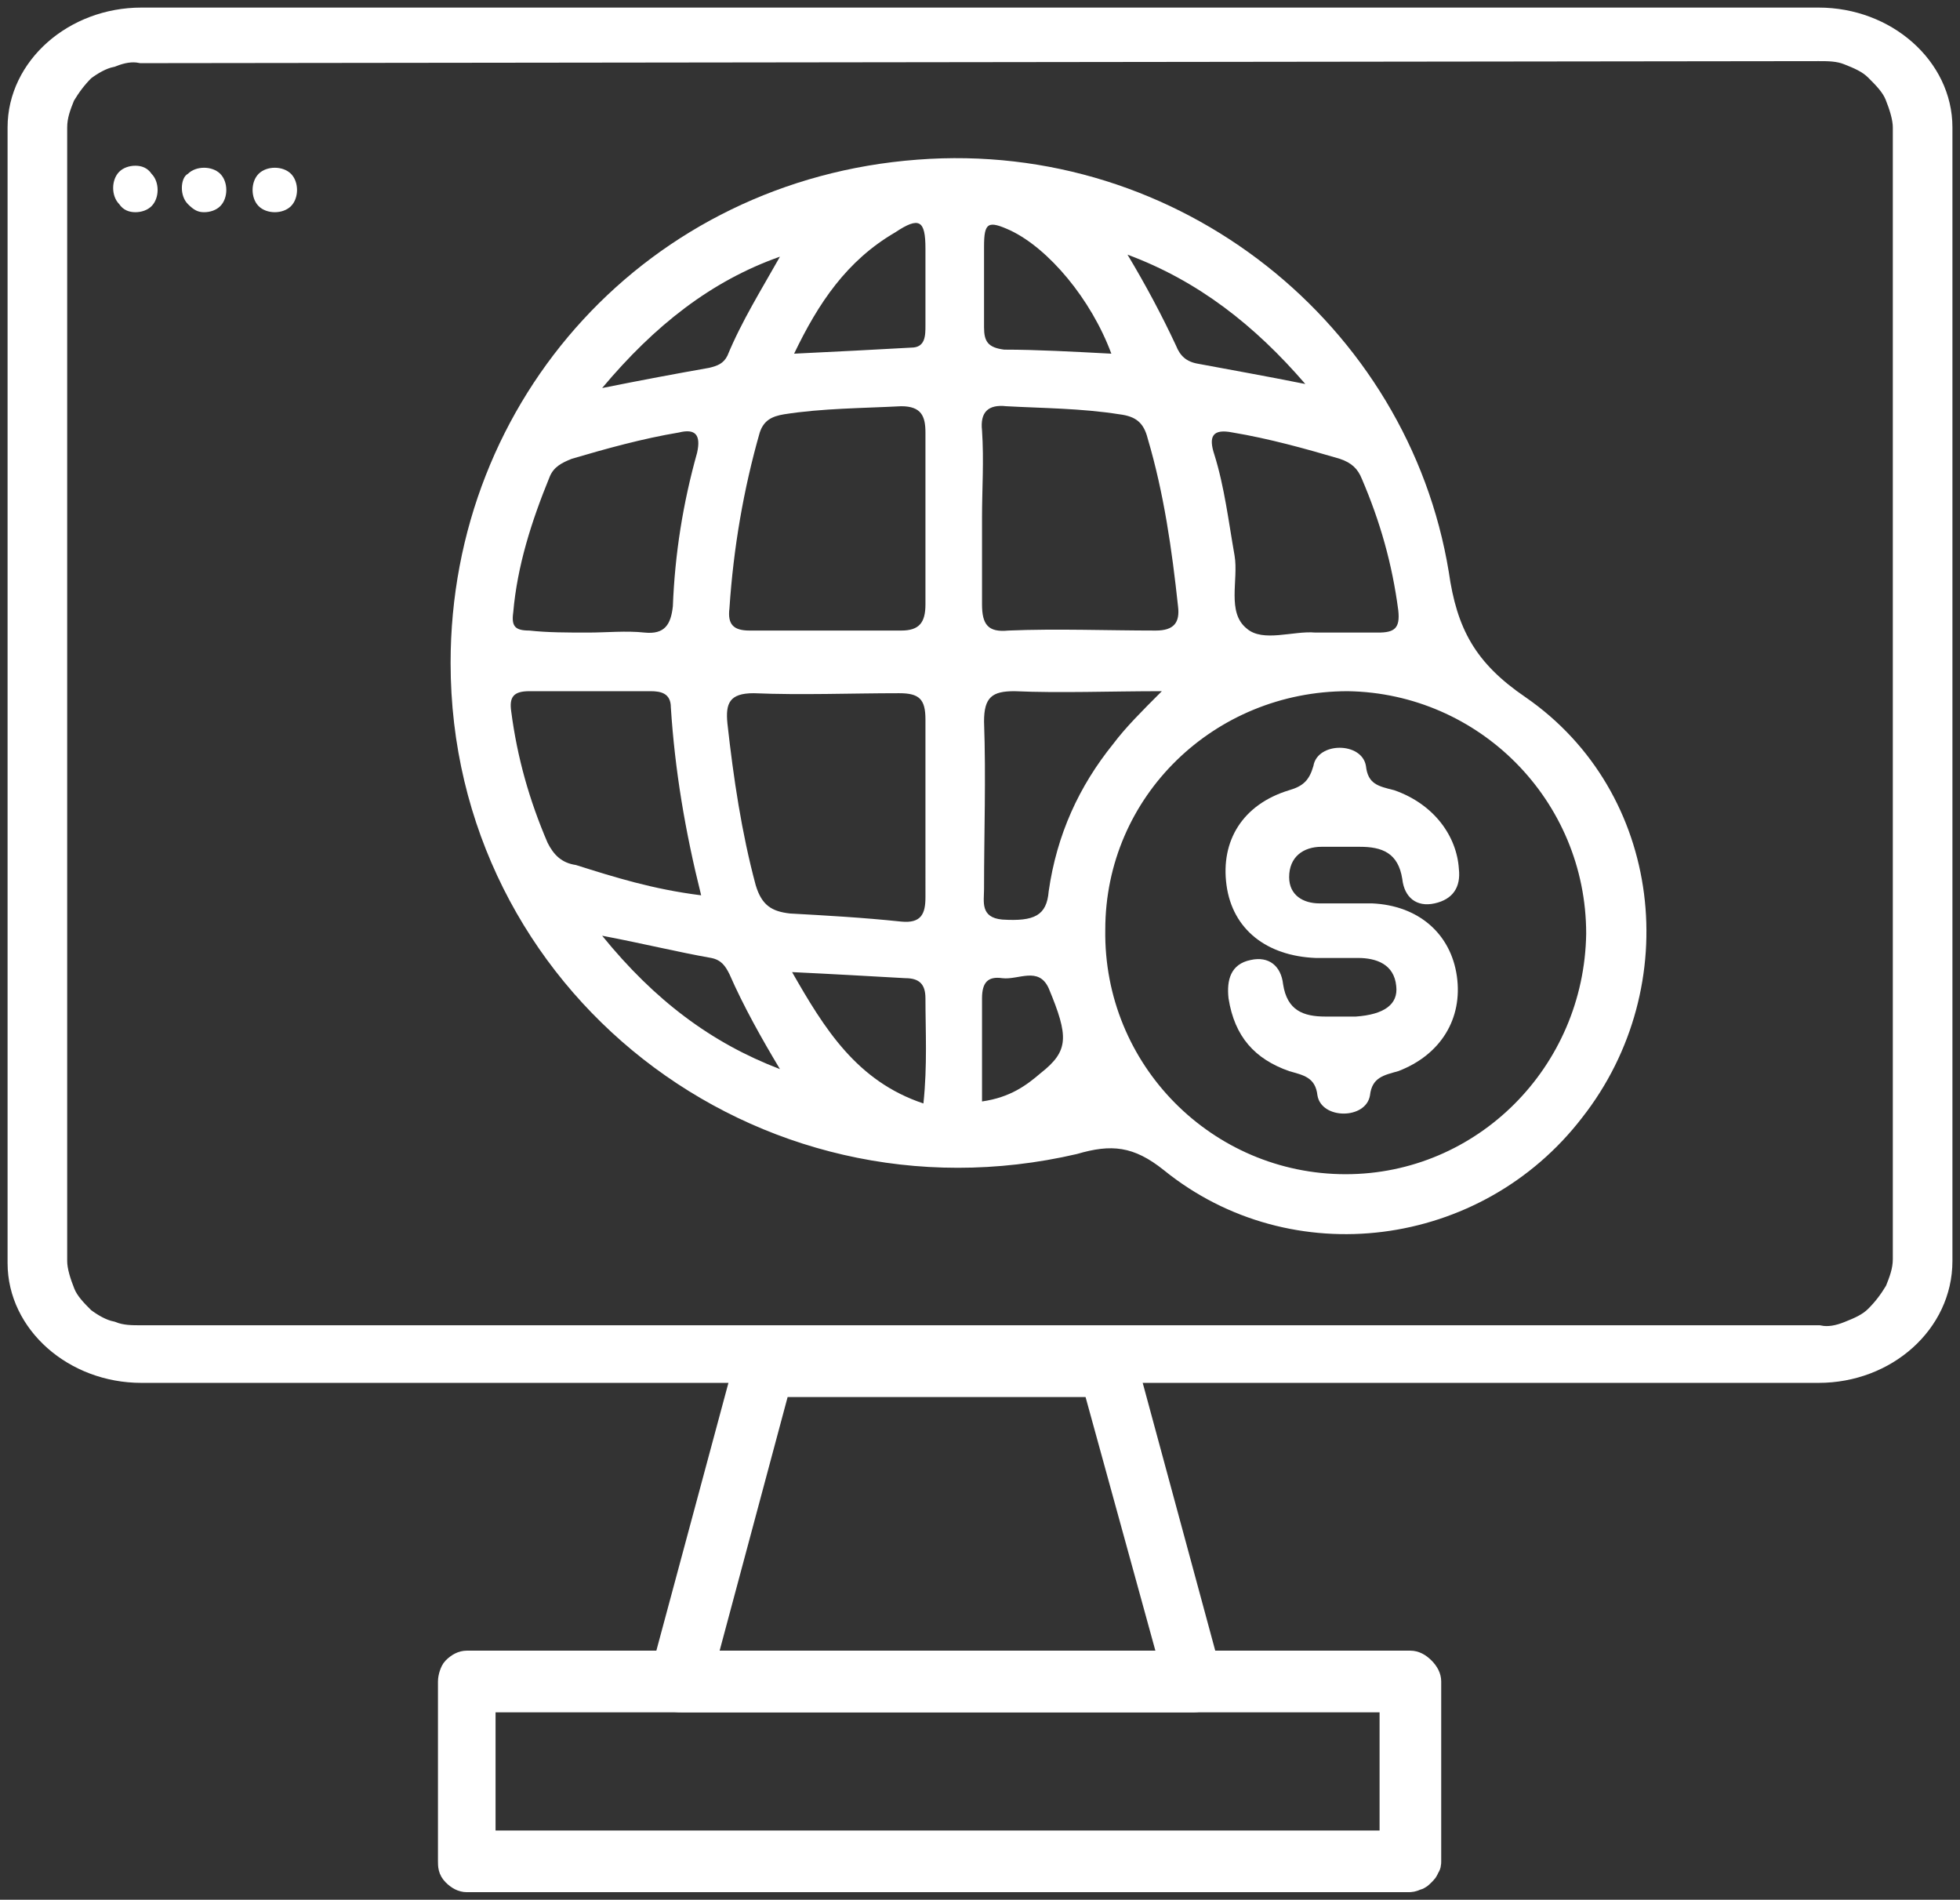
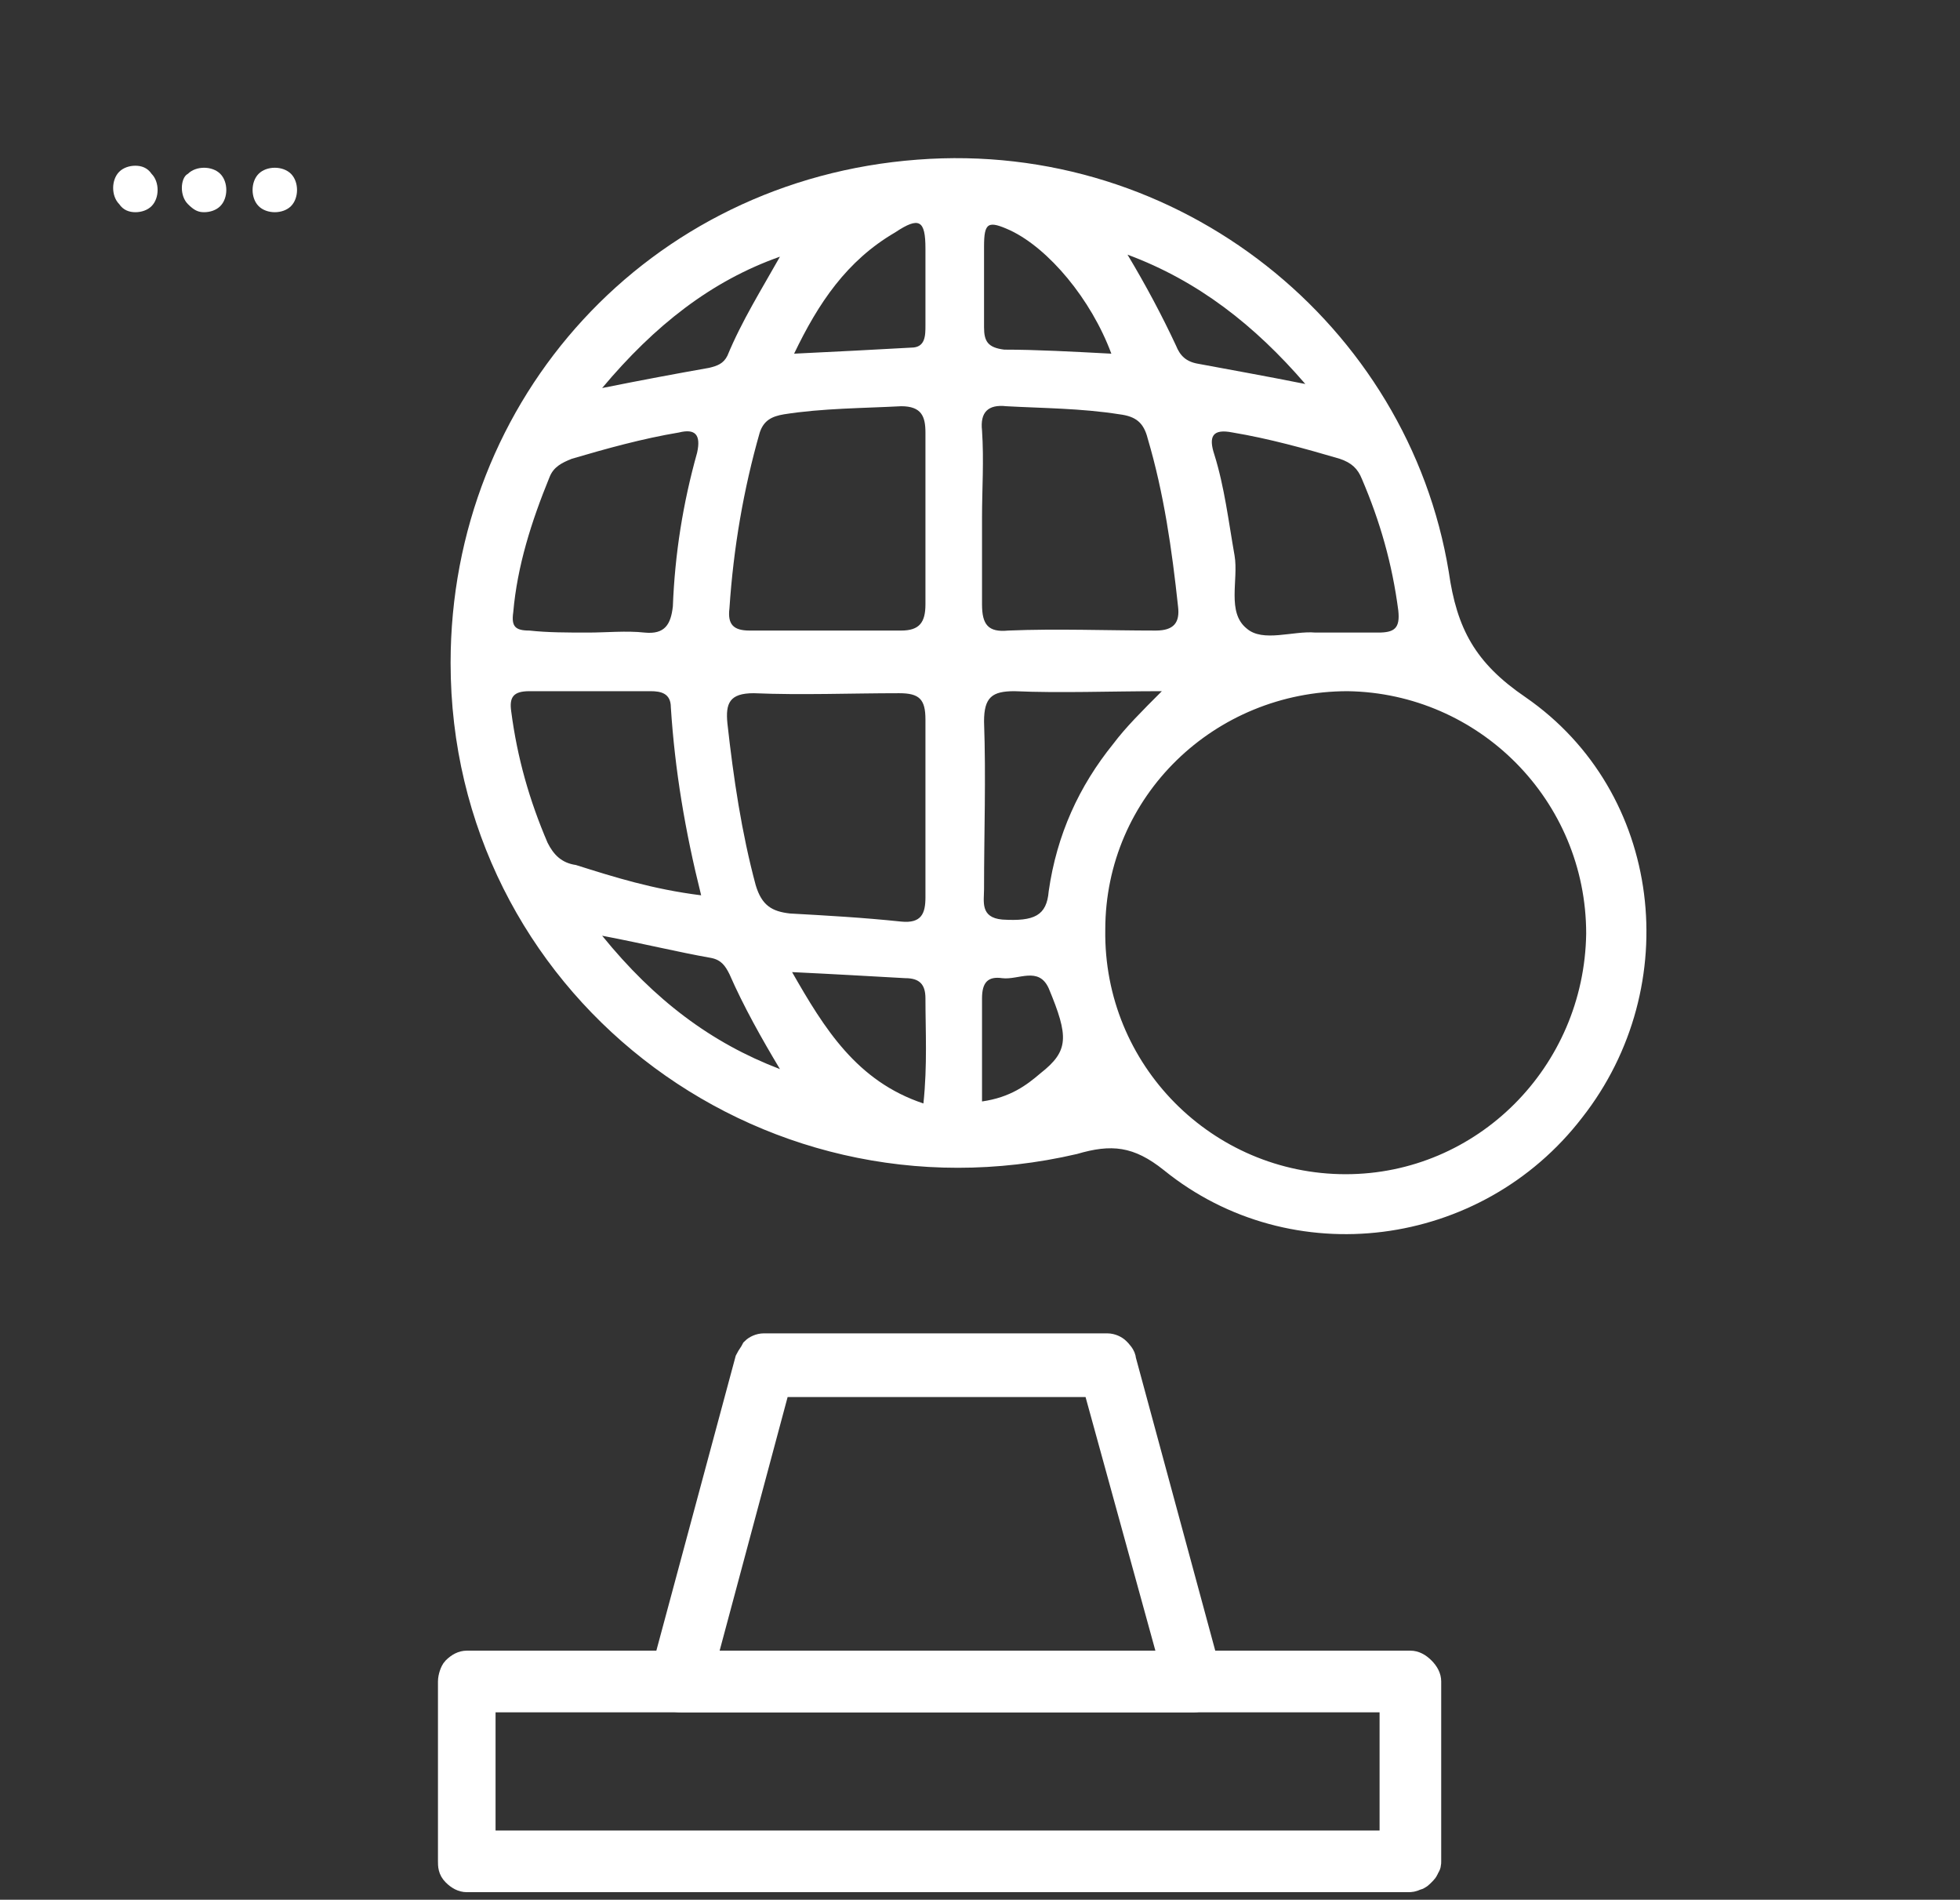
<svg xmlns="http://www.w3.org/2000/svg" version="1.1" id="Capa_1" x="0px" y="0px" viewBox="0 0 97 94" style="enable-background:new 0 0 97 94;" xml:space="preserve">
  <rect x="0" y="0" width="97" height="94" fill="#333333" stroke="none" />
  <style type="text/css">
	.st0{fill:#FFFFFF;stroke:#FFFFFF;stroke-width:1.25;stroke-miterlimit:10;}
	.st1{fill:#FFFFFF;}
</style>
-   <path class="st0" d="M90,67.8H7c-3.3,0-6-2.4-6-5.3V6.3C1,3.4,3.7,1,7,1h83c3.3,0,6,2.4,6,5.3v56.1C96,65.4,93.3,67.8,90,67.8z   M7,2.5c-0.5-0.1-1,0-1.5,0.2C5,2.8,4.5,3.1,4.1,3.4c-0.4,0.4-0.7,0.8-1,1.3c-0.2,0.5-0.4,1-0.4,1.6v56.1c0,0.5,0.2,1.1,0.4,1.6  c0.2,0.5,0.6,0.9,1,1.3C4.5,65.6,5,65.9,5.5,66c0.5,0.2,1,0.2,1.5,0.2h83c0.5,0.1,1,0,1.5-0.2s1-0.4,1.4-0.8s0.7-0.8,1-1.3  c0.2-0.5,0.4-1,0.4-1.6v-56c0-0.5-0.2-1.1-0.4-1.6c-0.2-0.5-0.6-0.9-1-1.3S92,2.8,91.5,2.6s-1-0.2-1.5-0.2L7,2.5L7,2.5z" />
  <path class="st0" d="M59.1,84.1H33.7c-0.1,0-0.3,0-0.4-0.1c-0.1-0.1-0.2-0.1-0.3-0.3c-0.1-0.1-0.1-0.2-0.2-0.4c0-0.1,0-0.3,0-0.4  L37,67.3c0.1-0.2,0.2-0.3,0.3-0.5c0.1-0.1,0.3-0.2,0.5-0.2h17c0.2,0,0.4,0.1,0.5,0.2s0.3,0.3,0.3,0.5l4.2,15.5c0,0.1,0,0.2,0,0.3  c0,0.2-0.1,0.4-0.2,0.6C59.5,84,59.3,84.1,59.1,84.1L59.1,84.1z M34.8,82.3H58l-3.8-13.8H38.5L34.8,82.3z" />
  <path class="st0" d="M69.7,93H23.1c-0.2,0-0.4-0.1-0.6-0.3c-0.2-0.2-0.2-0.4-0.2-0.6v-8.9c0-0.2,0.1-0.5,0.2-0.6  c0.2-0.2,0.4-0.3,0.6-0.3h46.7c0.2,0,0.4,0.1,0.6,0.3s0.3,0.4,0.3,0.6v8.9c0,0.1,0,0.2-0.1,0.3c0,0.1-0.1,0.2-0.2,0.3  c-0.1,0.1-0.2,0.2-0.3,0.2C69.9,93,69.8,93,69.7,93L69.7,93z M23.9,91.2h45v-7.1h-45C23.9,84.1,23.9,91.2,23.9,91.2z" />
  <path class="st1" d="M6.7,10.5c0.3,0,0.6-0.1,0.8-0.3C7.7,10,7.8,9.7,7.8,9.4S7.7,8.8,7.5,8.6C7.3,8.3,7,8.2,6.7,8.2  S6.1,8.3,5.9,8.5C5.7,8.7,5.6,9,5.6,9.3s0.1,0.6,0.3,0.8C6.1,10.4,6.4,10.5,6.7,10.5z" />
  <path class="st1" d="M10.1,10.5c0.3,0,0.6-0.1,0.8-0.3s0.3-0.5,0.3-0.8s-0.1-0.6-0.3-0.8s-0.5-0.3-0.8-0.3S9.5,8.4,9.3,8.6  C9.1,8.7,9,9,9,9.3s0.1,0.6,0.3,0.8C9.6,10.4,9.8,10.5,10.1,10.5z" />
  <path class="st1" d="M13.6,10.5c0.3,0,0.6-0.1,0.8-0.3s0.3-0.5,0.3-0.8s-0.1-0.6-0.3-0.8s-0.5-0.3-0.8-0.3S13,8.4,12.8,8.6  s-0.3,0.5-0.3,0.8s0.1,0.6,0.3,0.8S13.3,10.5,13.6,10.5z" />
  <g>
    <path class="st1" d="M22.3,32.8c0-13.1,9.8-23.9,23.1-24.9c13-1,24.3,8.2,26.3,20.4c0.4,2.8,1.3,4.5,3.8,6.2   c6.8,4.7,7.9,14.3,2.8,20.8c-5,6.5-14.4,7.7-20.7,2.6c-1.5-1.2-2.6-1.3-4.3-0.8C37.4,60.8,22.3,49,22.3,32.8z M78.5,46.2   c0-6.6-5.3-11.9-11.8-12c-6.6,0-12,5.2-12,11.8c-0.1,6.7,5.3,12.1,11.9,12.1C73.1,58.1,78.4,52.8,78.5,46.2z M45.8,39.9   c0-1.4,0-2.9,0-4.3c0-1-0.3-1.3-1.3-1.3c-2.4,0-4.8,0.1-7.2,0c-1.2,0-1.4,0.5-1.3,1.5c0.3,2.7,0.7,5.4,1.4,8c0.3,1,0.8,1.3,1.7,1.4   c1.8,0.1,3.6,0.2,5.5,0.4c1,0.1,1.2-0.4,1.2-1.2C45.8,42.8,45.8,41.3,45.8,39.9z M45.8,25.7c0-1.4,0-2.9,0-4.3   c0-0.8-0.2-1.3-1.2-1.3c-1.9,0.1-3.9,0.1-5.8,0.4c-0.6,0.1-1,0.3-1.2,0.9c-0.8,2.8-1.3,5.7-1.5,8.7c-0.1,0.8,0.2,1.1,1,1.1   c2.5,0,5,0,7.5,0c0.9,0,1.2-0.4,1.2-1.3C45.8,28.6,45.8,27.2,45.8,25.7z M48.6,25.6c0,1.4,0,2.9,0,4.3c0,1,0.3,1.4,1.3,1.3   c2.4-0.1,4.9,0,7.3,0c0.9,0,1.2-0.4,1.1-1.2c-0.3-2.8-0.7-5.6-1.5-8.3c-0.2-0.8-0.6-1.1-1.4-1.2c-1.9-0.3-3.8-0.3-5.6-0.4   c-0.9-0.1-1.3,0.3-1.2,1.2C48.7,22.8,48.6,24.2,48.6,25.6z M34.7,44.3c-0.8-3.2-1.3-6.2-1.5-9.3c0-0.7-0.5-0.8-1-0.8c-2,0-4,0-6,0   c-0.8,0-1,0.3-0.9,1c0.3,2.3,0.9,4.4,1.8,6.5c0.3,0.6,0.7,1,1.4,1.1C30.4,43.4,32.3,44,34.7,44.3z M29.1,31.3   C29.1,31.3,29.1,31.3,29.1,31.3c0.9,0,1.9-0.1,2.8,0c1,0.1,1.3-0.4,1.4-1.3c0.1-2.6,0.5-5.1,1.2-7.6c0.2-0.9-0.1-1.2-0.9-1   c-1.8,0.3-3.6,0.8-5.3,1.3c-0.5,0.2-0.9,0.4-1.1,0.9c-0.9,2.2-1.6,4.4-1.8,6.7c-0.1,0.7,0.1,0.9,0.8,0.9   C27.1,31.3,28.1,31.3,29.1,31.3z M65.1,31.3c1.2,0,2.1,0,3.1,0c0.8,0,1.1-0.2,1-1.1c-0.3-2.3-0.9-4.4-1.8-6.5   c-0.2-0.5-0.5-0.8-1.1-1c-1.7-0.5-3.5-1-5.3-1.3c-1-0.2-1.2,0.2-0.9,1.1c0.5,1.6,0.7,3.3,1,5c0.2,1.2-0.4,2.8,0.6,3.6   C62.5,31.8,64,31.2,65.1,31.3z M57.5,34.2c-2.6,0-5,0.1-7.3,0c-1.1,0-1.5,0.3-1.5,1.5c0.1,2.8,0,5.5,0,8.3c0,0.6-0.2,1.4,0.9,1.5   c1.6,0.1,2.2-0.2,2.3-1.4c0.4-2.8,1.5-5.2,3.2-7.3C55.7,36,56.5,35.2,57.5,34.2z M39.3,17.5c2.1-0.1,4-0.2,5.8-0.3   c0.7,0,0.7-0.6,0.7-1.1c0-1.3,0-2.5,0-3.8c0-1.4-0.3-1.6-1.5-0.8C41.9,12.9,40.5,15,39.3,17.5z M55,17.5c-1-2.7-3.1-5.2-5-6.1   c-1.1-0.5-1.3-0.4-1.3,0.8c0,1.3,0,2.6,0,4c0,0.7,0.2,1,1,1.1C51.3,17.3,53.1,17.4,55,17.5z M45.7,54.6c0.2-1.9,0.1-3.6,0.1-5.2   c0-0.7-0.3-1-1-1c-1.8-0.1-3.5-0.2-5.6-0.3C40.8,50.9,42.4,53.5,45.7,54.6z M29.8,19.2c2-0.4,3.6-0.7,5.3-1   c0.4-0.1,0.7-0.2,0.9-0.6c0.7-1.7,1.7-3.3,2.6-4.9C35.2,13.9,32.4,16.1,29.8,19.2z M55.8,12.6c0.9,1.5,1.7,3,2.4,4.5   c0.2,0.5,0.5,0.8,1.1,0.9c1.6,0.3,3.3,0.6,5.3,1C62.1,16.1,59.3,13.9,55.8,12.6z M48.6,54.5c1.4-0.2,2.2-0.8,2.9-1.4   c1.4-1.1,1.4-1.8,0.4-4.2c-0.5-1.1-1.5-0.4-2.3-0.5c-0.7-0.1-1,0.2-1,1C48.6,51,48.6,52.7,48.6,54.5z M38.6,52.9   c-0.9-1.5-1.8-3.1-2.5-4.7c-0.2-0.4-0.4-0.7-0.9-0.8c-1.7-0.3-3.3-0.7-5.4-1.1C32.4,49.5,35.2,51.6,38.6,52.9z" />
-     <path class="st1" d="M72.2,43c0.1,0.9-0.3,1.5-1.2,1.7c-0.9,0.2-1.5-0.3-1.6-1.2c-0.2-1.3-1-1.6-2.1-1.6c-0.6,0-1.3,0-1.9,0   c-0.9,0-1.6,0.5-1.6,1.5c0,0.9,0.7,1.3,1.5,1.3c0.9,0,1.8,0,2.6,0c2.3,0.1,3.9,1.5,4.2,3.6c0.3,2.1-0.8,3.9-2.9,4.7   c-0.7,0.2-1.3,0.3-1.4,1.2c-0.1,0.6-0.7,0.9-1.3,0.9c-0.6,0-1.2-0.3-1.3-0.9c-0.1-0.9-0.7-1-1.4-1.2c-1.7-0.6-2.7-1.7-3-3.6   c-0.1-0.9,0.1-1.7,1.1-1.9c0.9-0.2,1.5,0.3,1.6,1.2c0.2,1.3,1,1.6,2.1,1.6c0.5,0,1,0,1.5,0c1.4-0.1,2.1-0.6,2-1.5   c-0.1-1.1-1-1.4-1.9-1.4c-0.7,0-1.4,0-2.1,0c-2.4-0.1-4.1-1.4-4.4-3.6c-0.3-2.2,0.8-4,3.1-4.7c0.7-0.2,1-0.5,1.2-1.2   c0.1-0.6,0.7-0.9,1.3-0.9c0.6,0,1.2,0.3,1.3,0.9c0.1,0.9,0.6,1,1.4,1.2C71,39.8,72.1,41.4,72.2,43z" />
  </g>
</svg>